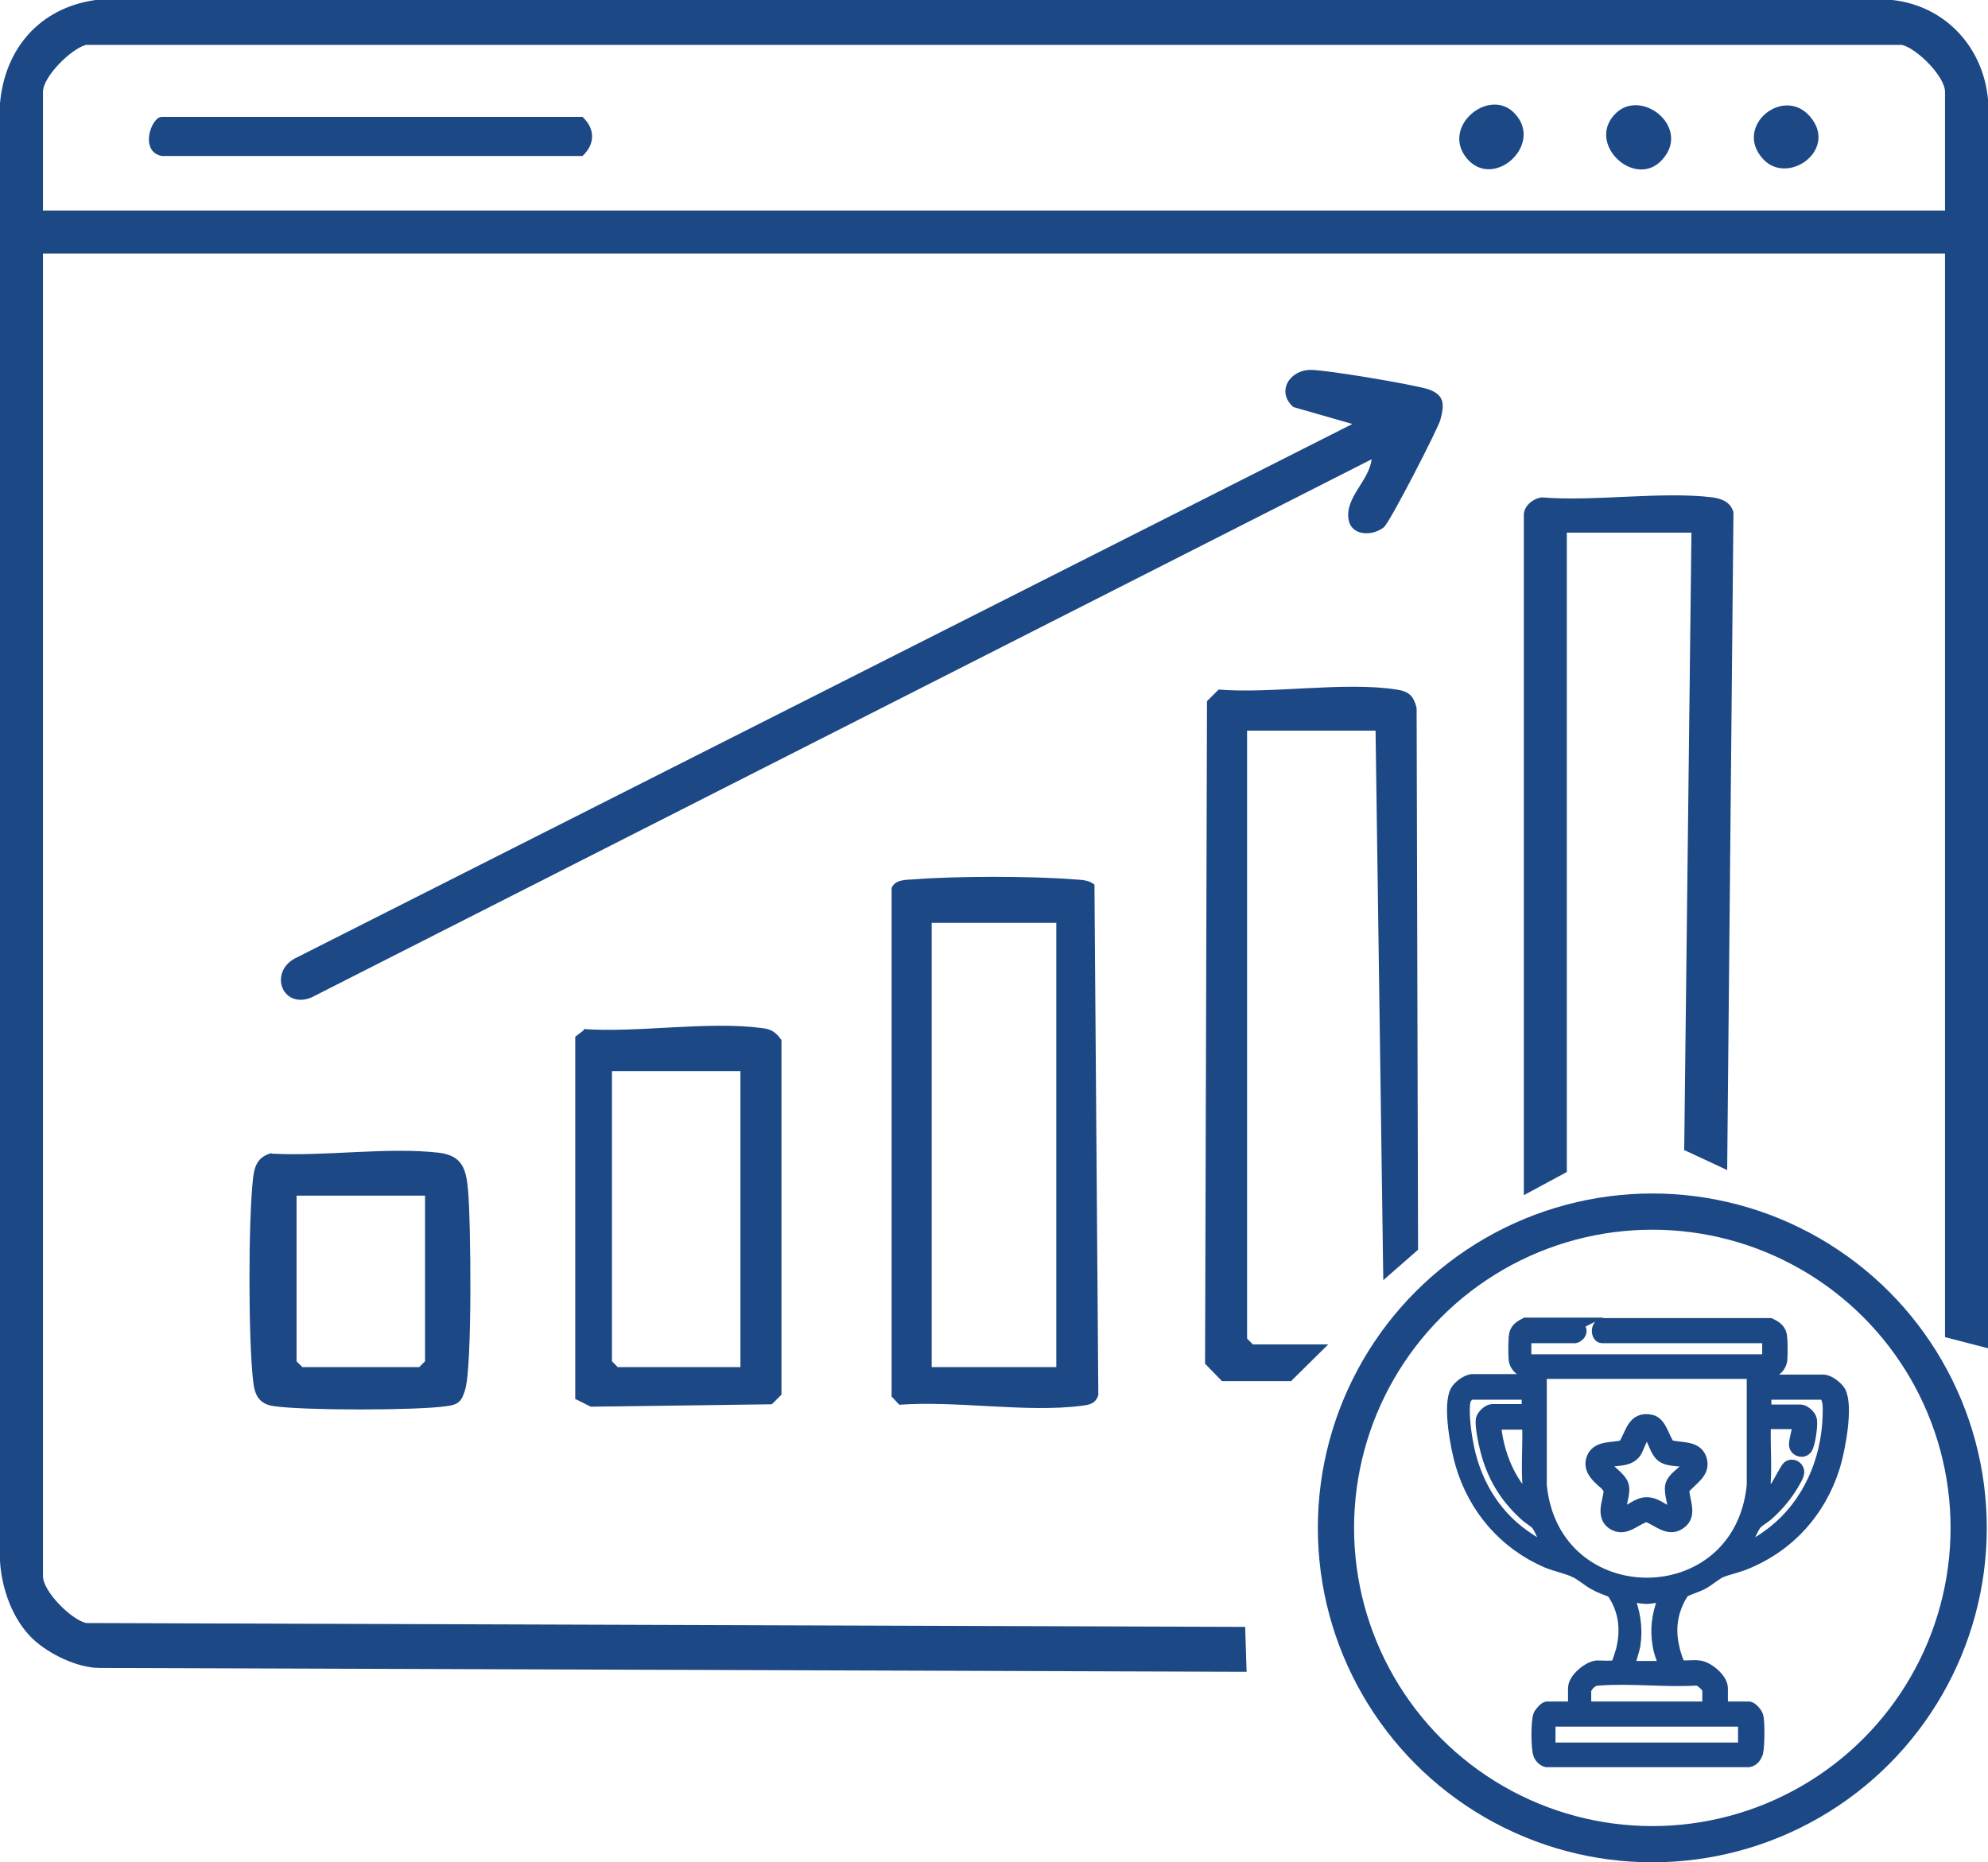
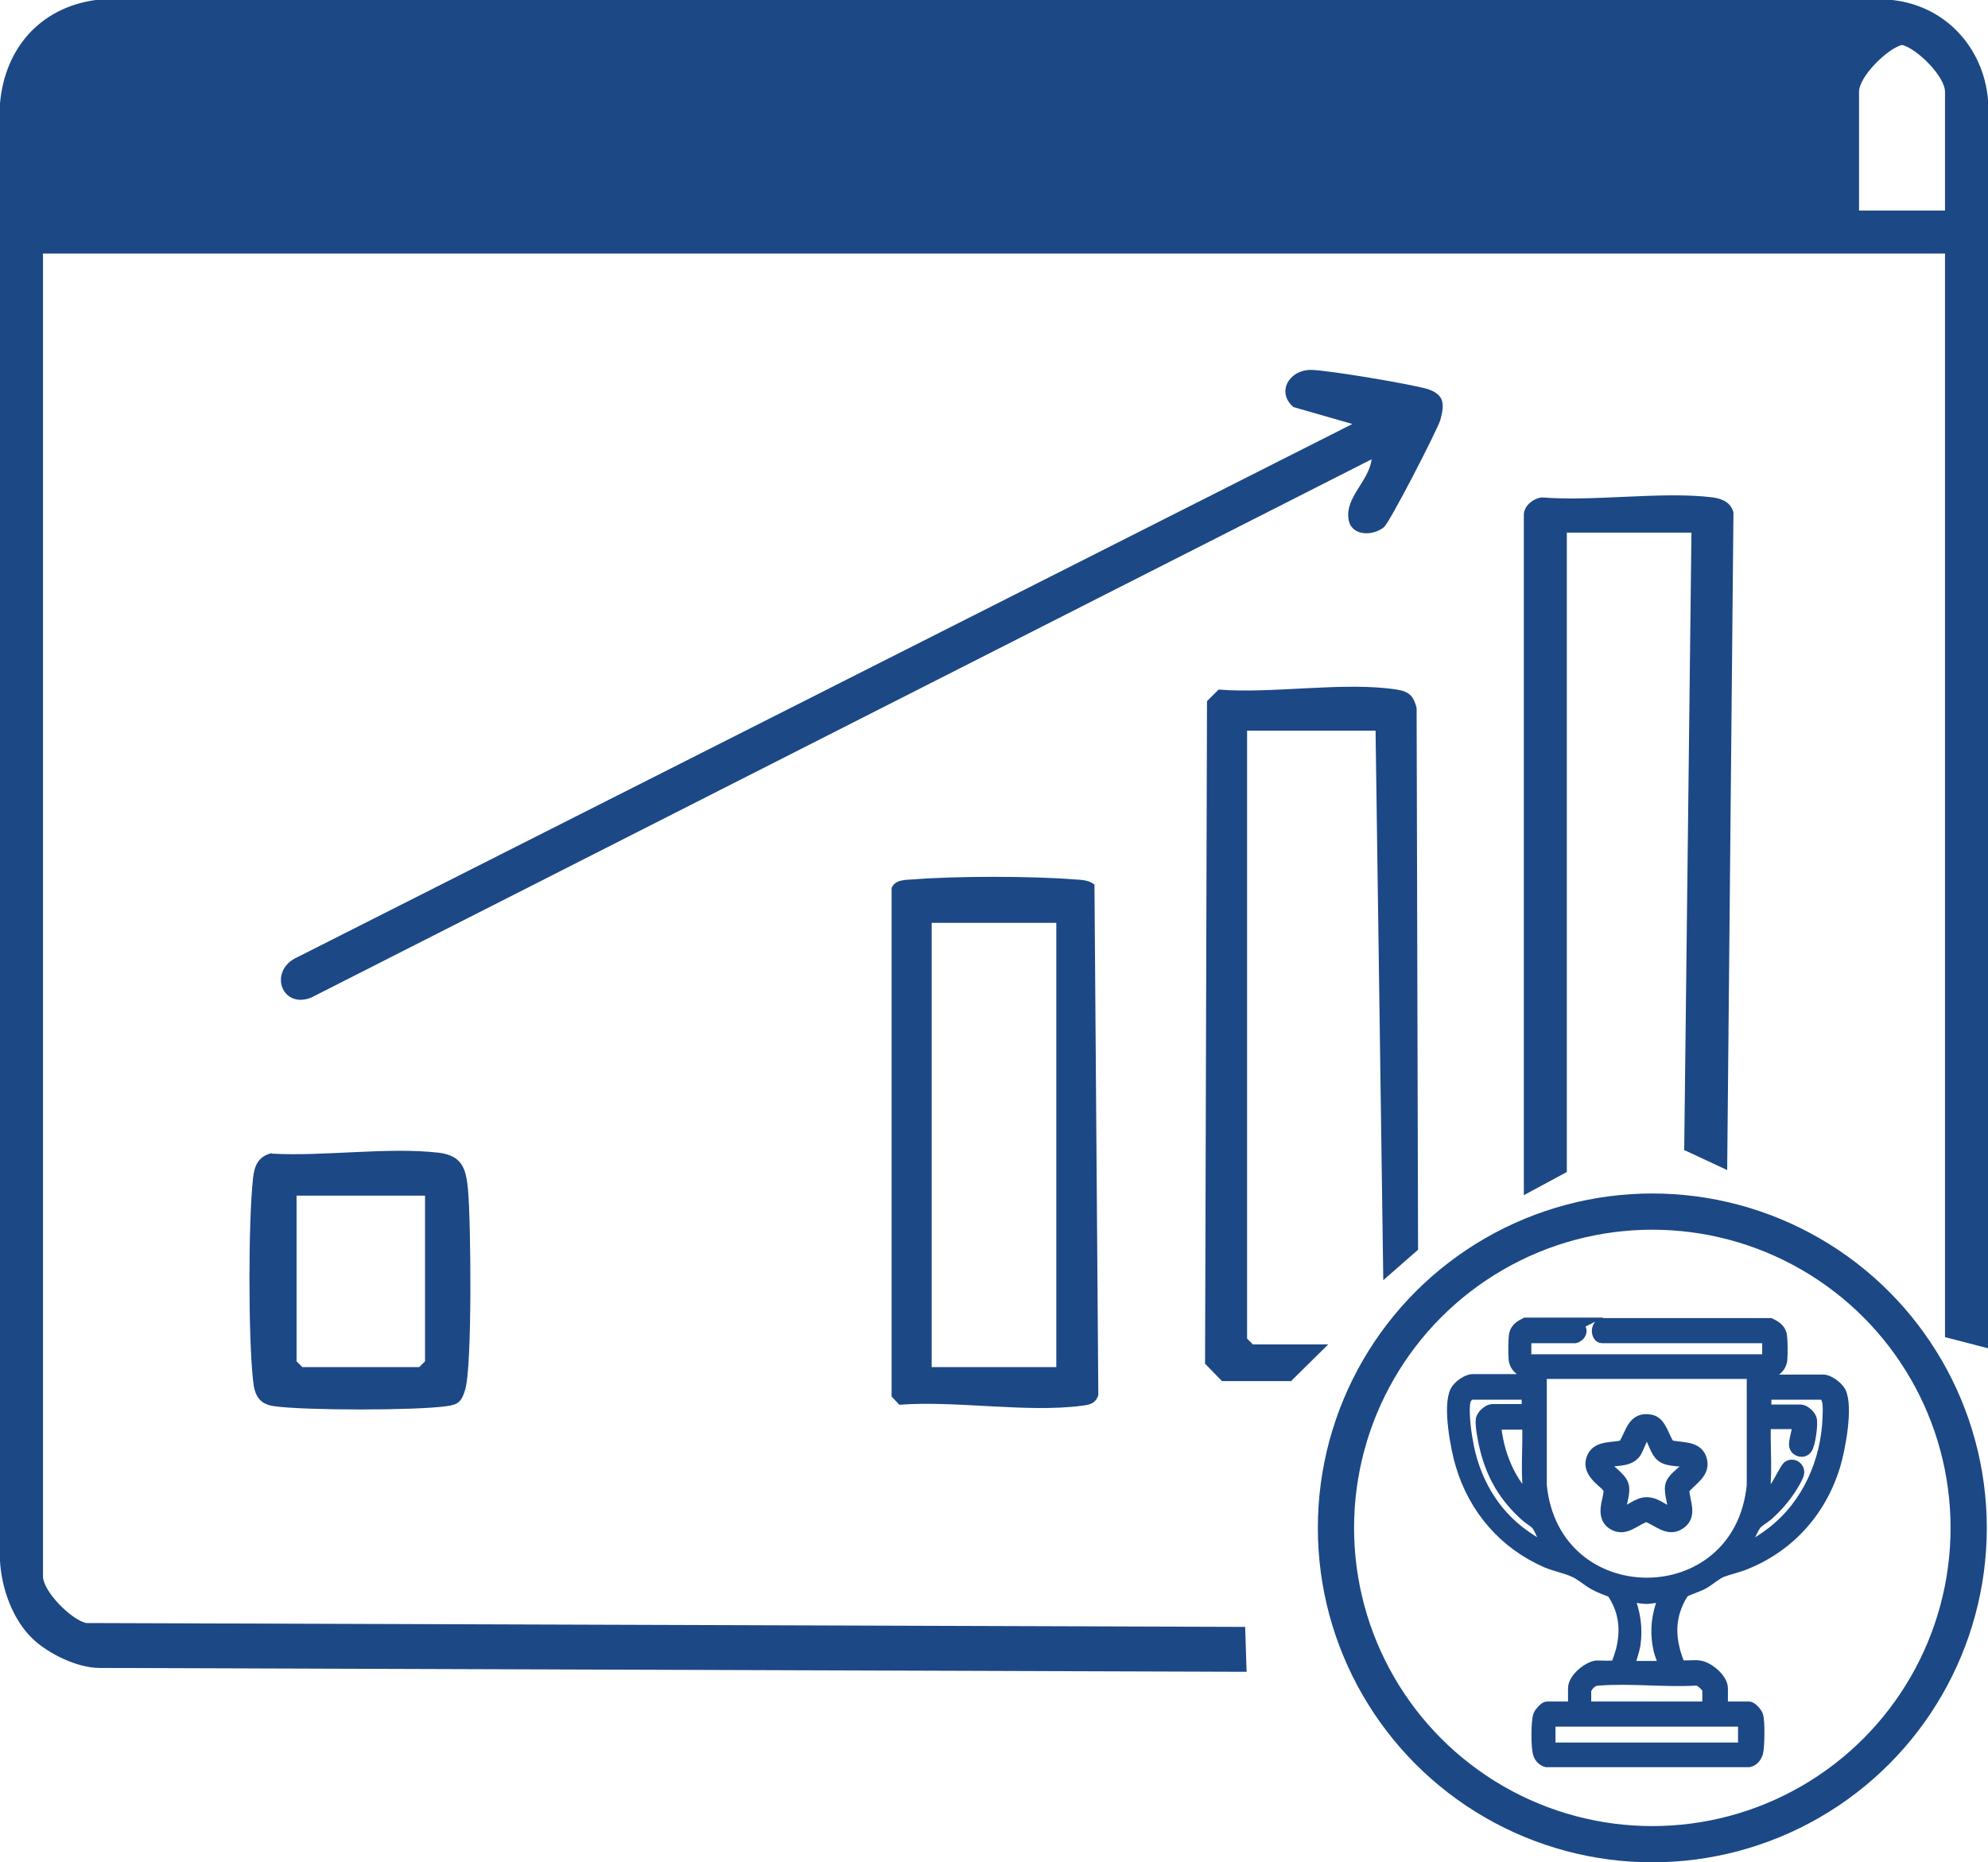
<svg xmlns="http://www.w3.org/2000/svg" id="Layer_2" data-name="Layer 2" viewBox="0 0 41.16 38.56">
  <defs>
    <style>
      .cls-1 {
        stroke-width: .25px;
      }

      .cls-1, .cls-2 {
        stroke: #1c4885;
        stroke-miterlimit: 10;
      }

      .cls-1, .cls-3 {
        fill: #1c4885;
      }

      .cls-2 {
        fill: none;
        stroke-width: .75px;
      }
    </style>
  </defs>
  <g id="Layer_2-2" data-name="Layer 2">
    <g>
-       <path class="cls-3" d="M40.27,4.36V1.9c0-.31-.57-.89-.89-.97H1.78c-.31.08-.89.66-.89.97v2.46h39.37ZM25.81,34.62l-23.75-.08c-.46,0-1.05-.29-1.38-.6-.42-.4-.65-1.05-.68-1.62V2.14C.1,1,.83.16,1.98,0h37.2c1.09.12,1.88.97,1.98,2.06v25.86s-.89-.23-.89-.23V5.25H.89v27.39c0,.31.57.89.89.97l24,.08.03.93Z" />
+       <path class="cls-3" d="M40.27,4.36V1.9c0-.31-.57-.89-.89-.97c-.31.08-.89.66-.89.97v2.46h39.37ZM25.81,34.62l-23.75-.08c-.46,0-1.05-.29-1.38-.6-.42-.4-.65-1.05-.68-1.62V2.14C.1,1,.83.16,1.98,0h37.2c1.09.12,1.88.97,1.98,2.06v25.86s-.89-.23-.89-.23V5.25H.89v27.39c0,.31.57.89.89.97l24,.08.03.93Z" />
      <path class="cls-3" d="M34.87,23.83l.15-12.8h-2.58v13.24s-.89.48-.89.48v-14.09c0-.17.17-.33.37-.36,1.08.09,2.5-.13,3.54,0,.22.03.38.12.43.31l-.13,13.62-.88-.41Z" />
      <path class="cls-3" d="M26.72,28.6h-1.42s-.35-.36-.35-.36l.04-13.72.24-.24c1.12.09,2.61-.17,3.69,0,.26.04.35.14.41.38l.03,11.22-.72.63-.16-11.38h-2.66v12.59l.12.12h1.56l-.78.77Z" />
      <path class="cls-3" d="M28.4,9.51L6.44,20.66c-.62.24-.89-.57-.28-.84l21.84-11.04-1.22-.35c-.36-.31-.09-.77.36-.77.33,0,2.11.3,2.43.4.34.12.34.31.25.64-.06.2-1.05,2.13-1.17,2.22-.24.19-.68.18-.73-.17-.07-.46.43-.79.48-1.25Z" />
      <path class="cls-3" d="M22.66,18.32l.08,10.57c-.06.18-.18.2-.34.22-1.13.15-2.61-.11-3.78-.02l-.16-.17v-10.53c.07-.18.3-.17.46-.18.87-.07,2.44-.07,3.31,0,.15.01.3.01.42.1ZM21.87,19.11h-2.58v9.2h2.58v-9.2Z" />
-       <path class="cls-3" d="M12.08,21.31c1.14.08,2.59-.17,3.7-.02.19.02.29.09.4.25v7.34l-.2.2-3.75.05-.32-.16v-7.5l.18-.14ZM15.33,22.18h-2.66v6.01l.12.12h2.54v-6.13Z" />
      <path class="cls-3" d="M5.63,23.89c1.09.06,2.39-.14,3.45-.02.49.06.57.33.61.77.06.64.09,3.67-.06,4.14-.07.24-.14.31-.39.34-.63.09-2.93.09-3.56,0-.31-.04-.41-.22-.44-.53-.1-.88-.1-3.32,0-4.2.03-.26.11-.44.38-.51ZM8.8,24.76h-2.66v3.43l.12.12h2.42l.12-.12v-3.43Z" />
-       <path class="cls-3" d="M3.35,3.23c-.47-.09-.22-.81,0-.81h8.71c.27.25.26.57,0,.81H3.35Z" />
      <path class="cls-3" d="M31.37,2.36c.59.64-.45,1.58-1,.92s.48-1.5,1-.92Z" />
      <path class="cls-3" d="M34.43,3.29c-.55.65-1.59-.29-1-.92.53-.57,1.58.25,1,.92Z" />
      <path class="cls-3" d="M36.5,3.29c-.63-.69.48-1.57,1.02-.82.49.67-.52,1.37-1.02.82Z" />
      <g>
        <path class="cls-1" d="M32.63,27.43c.07.05.13.12.07.2,0,.01-.07.06-.08.06h-1.01l-.03.03v.42l.03.03h4.97l.03-.03v-.42l-.03-.03h-3.41c-.1,0-.13-.22,0-.27h3.48c.1.05.19.1.22.22.02.1.02.41.01.52-.02.16-.16.27-.32.27v.16s1.19,0,1.19,0c.11,0,.28.13.34.23.16.3-.01,1.19-.11,1.52-.29.96-.96,1.7-1.9,2.06-.14.05-.31.09-.44.14-.12.05-.26.18-.39.25-.11.06-.32.12-.39.17-.02.01-.11.17-.12.2-.16.34-.17.67-.08,1.02.01.05.09.29.11.31.04.04.33,0,.41.02.18.02.47.26.47.45v.4h.56c.05,0,.15.11.17.17.04.11.03.64,0,.76-.03.09-.08.16-.17.18h-4.19c-.07-.02-.12-.07-.15-.14-.05-.12-.05-.69,0-.81.02-.05.12-.16.16-.16h.56v-.4c0-.19.29-.43.47-.45.08,0,.37.02.41-.02.02-.02.1-.27.11-.31.11-.44.06-.85-.2-1.22-.13-.05-.27-.1-.39-.17s-.27-.2-.39-.25c-.17-.08-.39-.12-.58-.2-.87-.38-1.49-1.1-1.76-2.01-.1-.33-.27-1.22-.11-1.52.05-.1.23-.23.34-.23h1.19v-.16c-.16,0-.3-.11-.32-.27-.01-.11-.01-.42.01-.52.03-.12.12-.17.22-.22h1.08ZM36.29,28.43h-4.39v2.33c.27,2.71,4.12,2.72,4.39,0v-2.33ZM31.64,28.86h-1.18c-.06,0-.13.1-.14.16-.04.2.01.61.05.82.13.79.53,1.5,1.18,1.96.14.1.4.27.55.31.02,0,.03,0,.03-.03-.15-.12-.21-.41-.32-.53-.05-.05-.17-.12-.23-.18-.41-.37-.67-.8-.81-1.35-.04-.15-.11-.5-.09-.63.02-.08.14-.19.22-.19h.73v-.35ZM37.73,28.86h-1.18v.35h.73c.07,0,.19.1.21.18.03.1-.03.52-.09.6-.06.09-.2.06-.23-.04-.03-.09.08-.36.06-.48h-.69c-.02.54.05,1.09-.05,1.63.11-.09.21-.21.3-.33.05-.08.19-.35.23-.39.09-.07.22,0,.21.12,0,.06-.13.27-.17.33-.13.2-.29.38-.47.54-.07.06-.2.13-.25.2-.1.14-.16.38-.3.51,0,.02,0,.03.03.03.18-.05.5-.27.65-.39.72-.57,1.11-1.46,1.14-2.38,0-.14.04-.45-.15-.49ZM31.64,29.48h-.69c.05.6.29,1.22.74,1.63-.1-.53-.03-1.09-.05-1.63ZM33.72,34.52h.74c-.01-.12-.07-.23-.1-.35-.07-.32-.06-.6.04-.92.02-.06.06-.12.08-.17,0-.03,0-.03-.03-.03-.11,0-.26.04-.37.04-.06,0-.37-.05-.38-.04.14.33.19.66.14,1.01-.03.16-.09.3-.12.46ZM35.37,35.36v-.36c0-.07-.16-.22-.24-.22-.65.04-1.37-.05-2.02,0-.08,0-.13.02-.19.07-.03.02-.1.12-.1.15v.36h2.55ZM36.11,35.63h-4.03v.58h4.03v-.58Z" />
        <path class="cls-1" d="M33.31,30.79c-.18-.16-.45-.34-.33-.61.11-.24.44-.17.64-.24.16-.23.18-.6.56-.52.21.04.26.38.38.52.22.07.56,0,.65.27.1.29-.21.43-.36.63,0,.23.17.52-.05.69-.25.2-.47-.06-.71-.14-.24.06-.44.33-.7.16-.29-.2.02-.62-.09-.75ZM34.96,30.28c-.16-.06-.4-.02-.54-.12s-.17-.33-.27-.46c-.03-.04-.06-.04-.1-.01-.05.04-.14.3-.19.38-.14.2-.41.14-.62.2l-.02.05c0,.08.34.27.38.45s-.08.39-.05.57c.2-.02.34-.22.56-.21s.34.19.54.21c.03-.18-.08-.39-.05-.57s.37-.35.38-.45l-.02-.04Z" />
      </g>
      <circle class="cls-2" cx="34.21" cy="31.64" r="6.55" />
    </g>
  </g>
</svg>